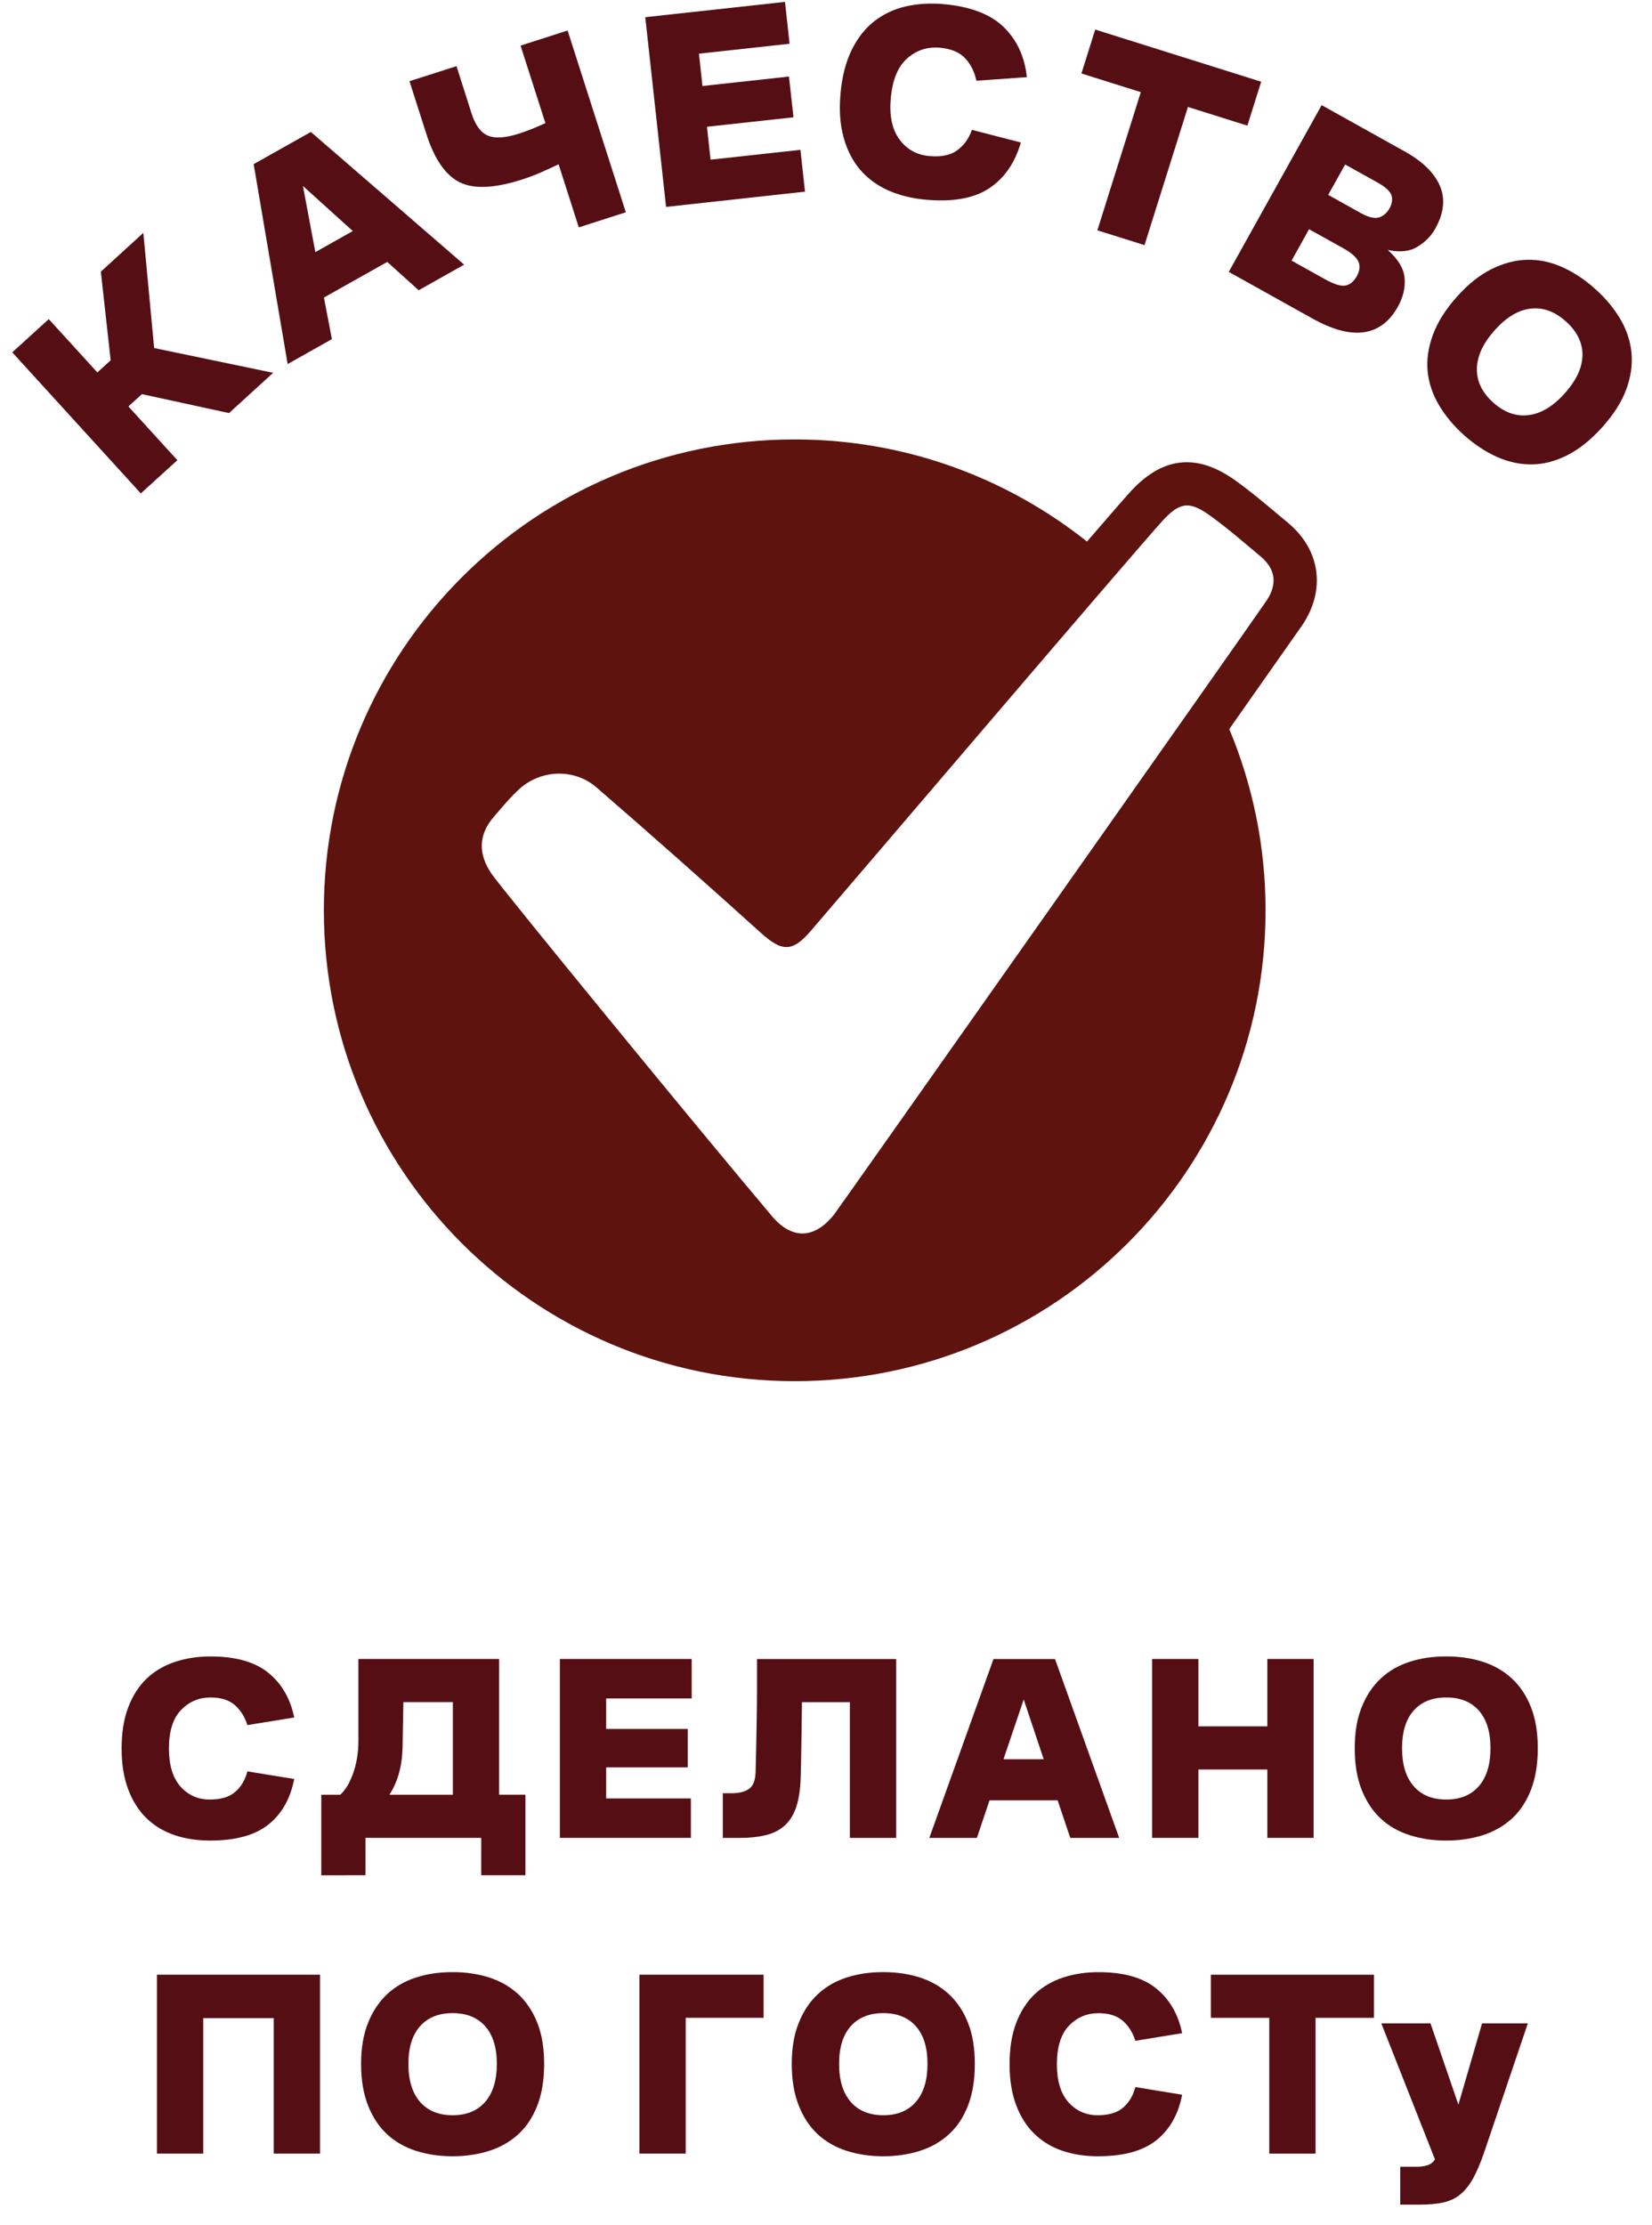
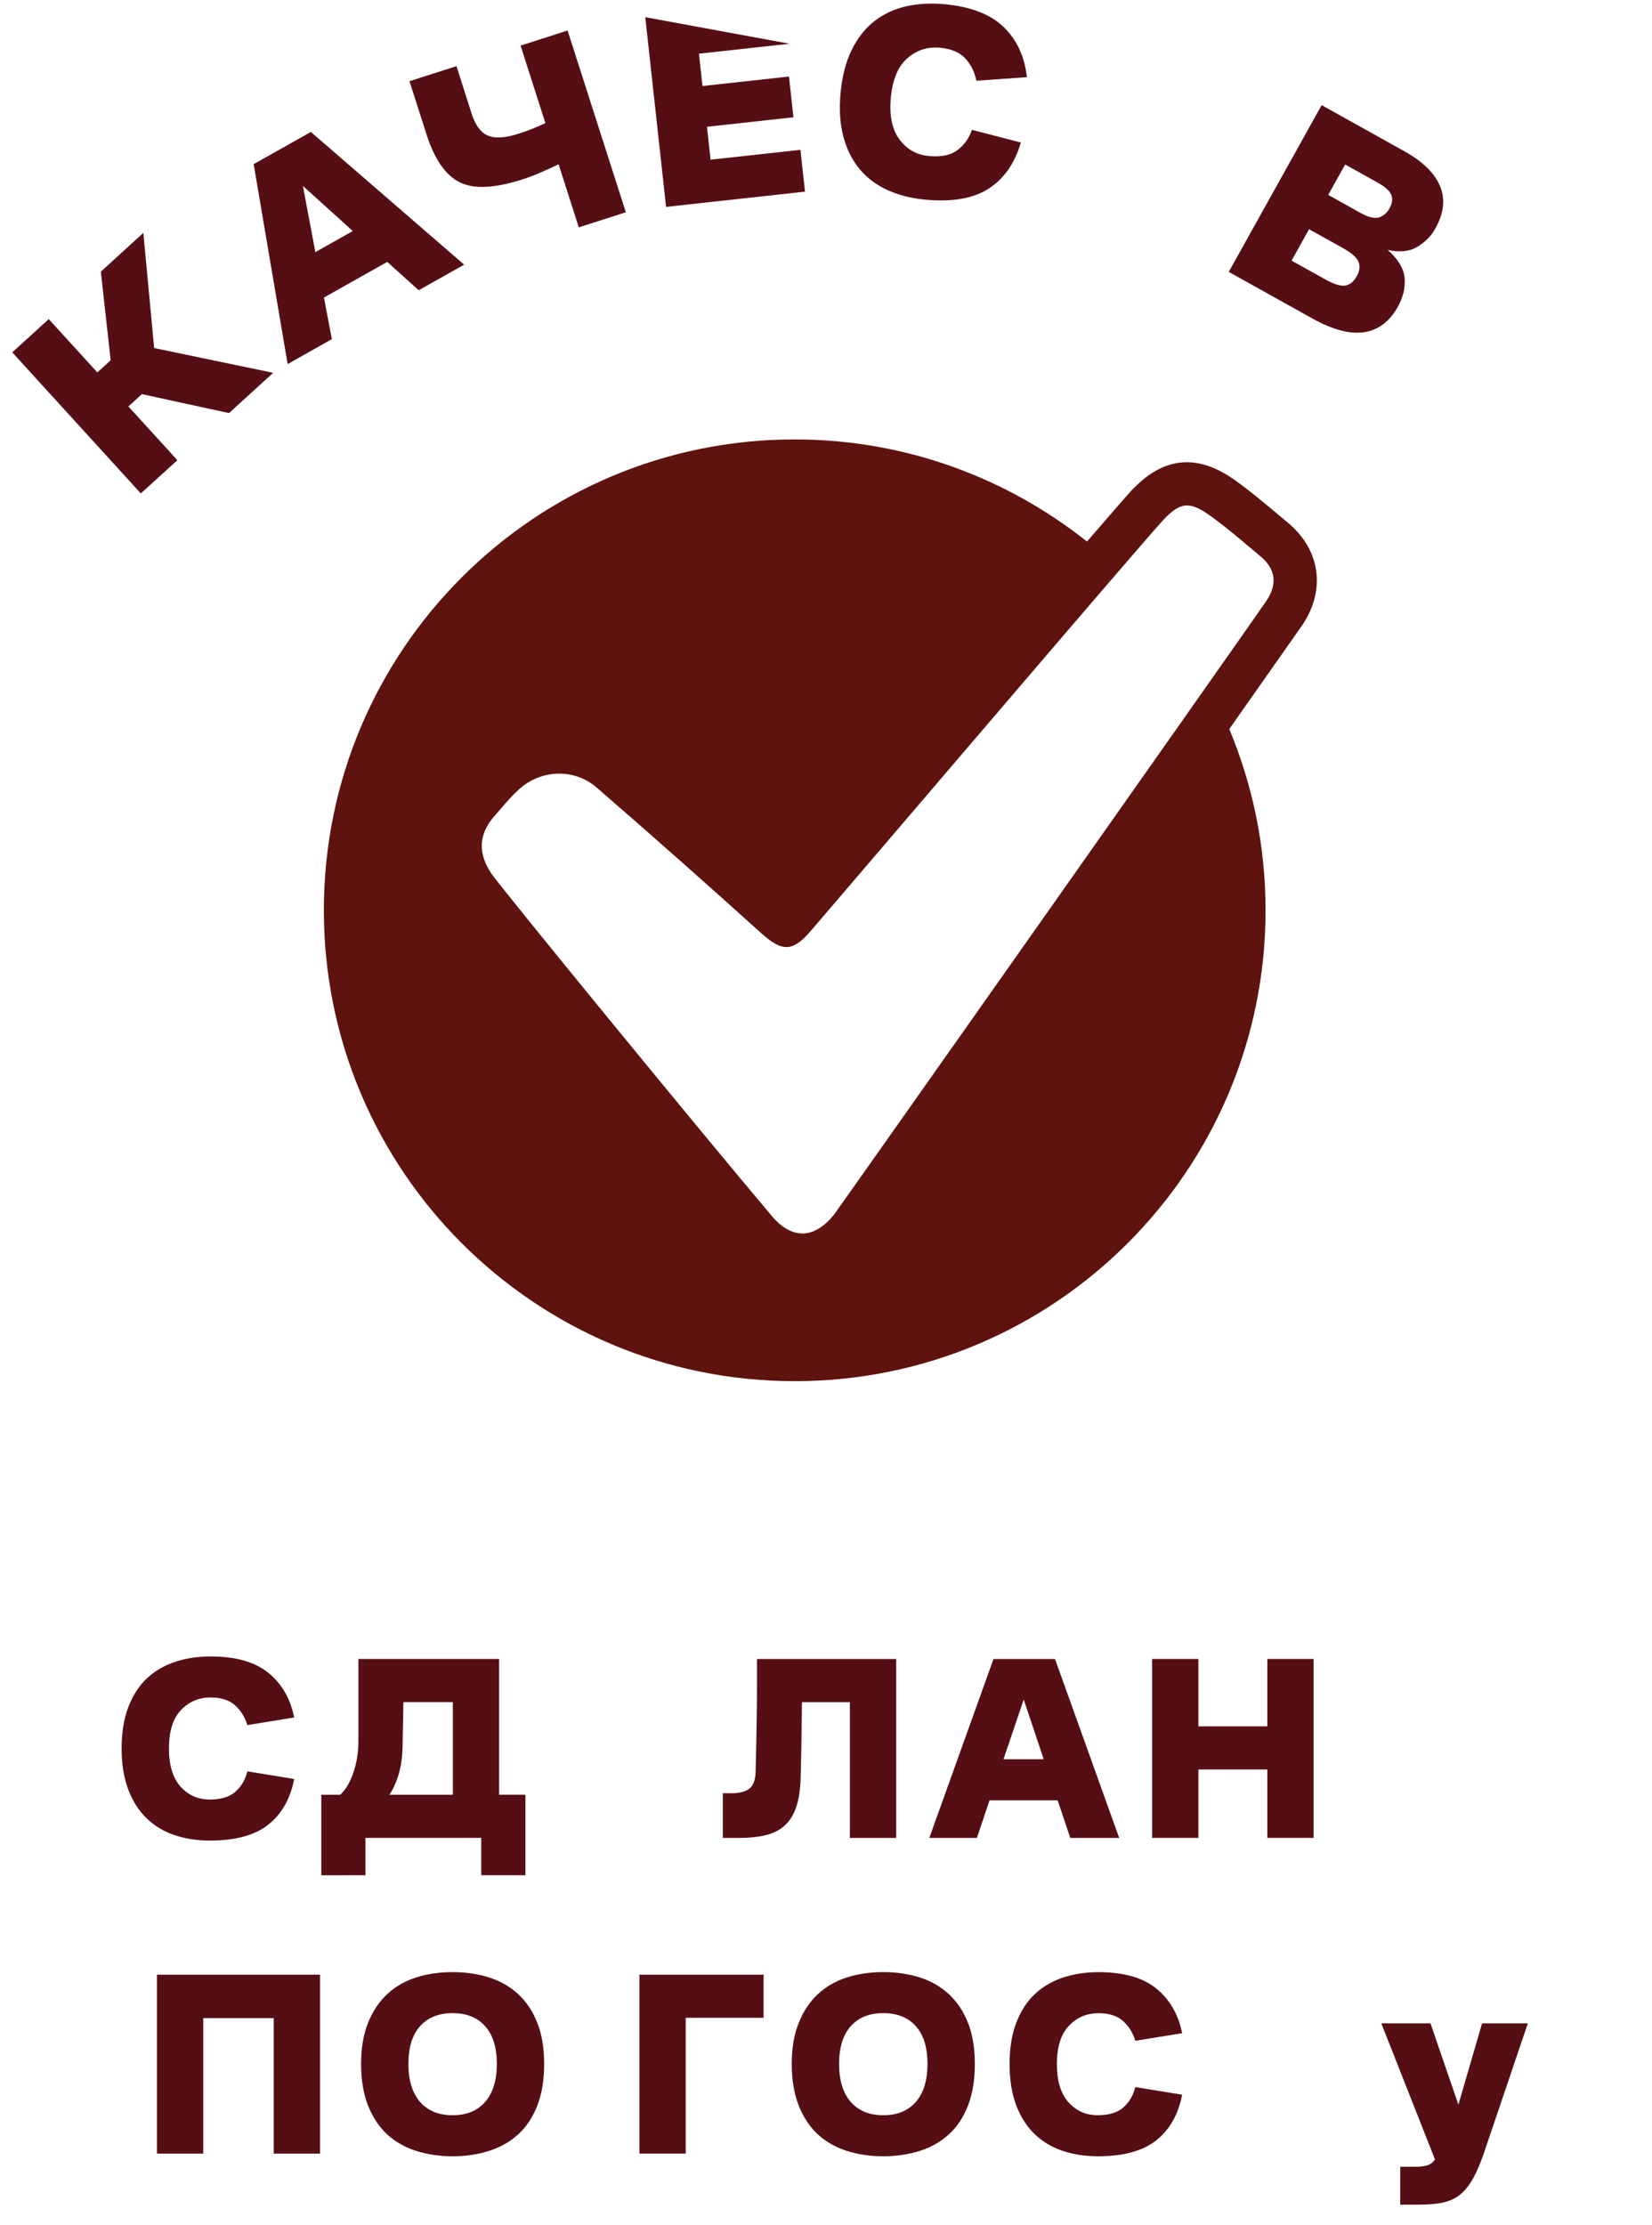
<svg xmlns="http://www.w3.org/2000/svg" width="75" height="101" viewBox="0 0 75 101" fill="none">
  <path d="M9.523 81.695C10.031 81.695 10.42 81.577 10.686 81.341C10.954 81.107 11.133 80.799 11.231 80.416L13.357 80.763C13.181 81.662 12.79 82.353 12.18 82.835C11.572 83.318 10.689 83.558 9.535 83.558C8.937 83.558 8.393 83.472 7.899 83.302C7.405 83.132 6.983 82.87 6.633 82.525C6.283 82.179 6.009 81.743 5.815 81.219C5.619 80.693 5.521 80.079 5.521 79.38C5.521 78.655 5.622 78.028 5.826 77.497C6.028 76.969 6.31 76.535 6.666 76.196C7.026 75.859 7.453 75.607 7.952 75.443C8.45 75.279 8.984 75.199 9.559 75.199C10.697 75.199 11.572 75.446 12.18 75.94C12.79 76.433 13.181 77.11 13.357 77.97L11.231 78.316C11.119 77.951 10.931 77.65 10.668 77.414C10.406 77.18 10.036 77.062 9.559 77.062C9.025 77.062 8.577 77.254 8.214 77.636C7.851 78.016 7.67 78.598 7.67 79.38C7.67 80.136 7.845 80.711 8.195 81.106C8.546 81.498 8.99 81.695 9.523 81.695Z" fill="#550F14" />
  <path d="M14.586 85.134V81.478H15.446C15.691 81.254 15.89 80.92 16.043 80.474C16.194 80.03 16.271 79.555 16.271 79.052V75.314H22.66V81.476H23.854V85.132H21.848V83.436H16.593V85.132L14.586 85.134ZM18.277 79.305C18.269 79.735 18.215 80.132 18.115 80.493C18.015 80.855 17.871 81.184 17.68 81.478H20.559V77.273H18.314L18.277 79.305Z" fill="#550F14" />
-   <path d="M25.418 83.436V75.314H31.403V77.106H27.52V78.49H31.223V80.235H27.52V81.645H31.366V83.436H25.418Z" fill="#550F14" />
  <path d="M34.305 80.416C34.313 80.097 34.323 79.732 34.331 79.322C34.339 78.912 34.346 78.487 34.354 78.043C34.362 77.602 34.367 77.146 34.367 76.676C34.367 76.207 34.367 75.753 34.367 75.316H40.686V83.438H38.584V77.275H36.41C36.402 77.801 36.394 78.355 36.386 78.936C36.379 79.516 36.366 80.102 36.351 80.693C36.334 81.234 36.267 81.682 36.148 82.037C36.028 82.39 35.853 82.671 35.622 82.878C35.391 83.085 35.105 83.231 34.762 83.312C34.42 83.397 34.022 83.438 33.568 83.438H32.815V81.408H33.222C33.572 81.408 33.838 81.339 34.022 81.199C34.205 81.059 34.297 80.798 34.305 80.416Z" fill="#550F14" />
  <path d="M47.897 75.316L50.811 83.438H48.59L48.016 81.731H44.924L44.35 83.438H42.19L45.104 75.316H47.897ZM45.558 79.866H47.384L46.476 77.154L45.558 79.866Z" fill="#550F14" />
  <path d="M52.305 83.436V75.314H54.407V78.372H57.536V75.314H59.637V83.436H57.536V80.331H54.407V83.436H52.305Z" fill="#550F14" />
-   <path d="M65.659 83.558C65.062 83.558 64.507 83.475 63.999 83.313C63.49 83.149 63.05 82.899 62.686 82.561C62.319 82.222 62.031 81.787 61.819 81.254C61.607 80.72 61.504 80.091 61.504 79.365C61.504 78.648 61.607 78.027 61.819 77.502C62.031 76.976 62.318 76.541 62.686 76.201C63.05 75.858 63.49 75.605 63.999 75.441C64.507 75.277 65.062 75.197 65.659 75.197C66.256 75.197 66.81 75.278 67.32 75.441C67.828 75.605 68.269 75.858 68.638 76.201C69.009 76.543 69.298 76.976 69.505 77.502C69.712 78.027 69.815 78.648 69.815 79.365C69.815 80.09 69.712 80.72 69.505 81.254C69.298 81.787 69.009 82.222 68.638 82.561C68.269 82.899 67.828 83.149 67.32 83.313C66.808 83.475 66.256 83.558 65.659 83.558ZM65.659 81.695C66.296 81.695 66.789 81.491 67.141 81.085C67.492 80.679 67.667 80.105 67.667 79.365C67.667 78.624 67.492 78.056 67.141 77.658C66.789 77.26 66.297 77.061 65.659 77.061C65.023 77.061 64.528 77.26 64.178 77.658C63.827 78.056 63.652 78.624 63.652 79.365C63.652 80.105 63.827 80.679 64.178 81.085C64.528 81.491 65.022 81.695 65.659 81.695Z" fill="#550F14" />
  <path d="M7.125 97.768V89.647H14.53V97.768H12.428V91.618H9.227V97.768H7.125Z" fill="#550F14" />
  <path d="M20.549 97.89C19.952 97.89 19.398 97.807 18.888 97.645C18.38 97.481 17.941 97.231 17.574 96.893C17.209 96.554 16.92 96.119 16.709 95.586C16.498 95.052 16.393 94.423 16.393 93.697C16.393 92.98 16.498 92.359 16.709 91.834C16.92 91.308 17.208 90.873 17.574 90.533C17.941 90.19 18.38 89.937 18.888 89.773C19.398 89.609 19.952 89.529 20.549 89.529C21.146 89.529 21.7 89.611 22.208 89.773C22.718 89.937 23.159 90.19 23.529 90.533C23.898 90.875 24.188 91.308 24.395 91.834C24.602 92.359 24.704 92.98 24.704 93.697C24.704 94.421 24.602 95.052 24.395 95.586C24.188 96.119 23.898 96.554 23.529 96.893C23.159 97.231 22.718 97.481 22.208 97.645C21.7 97.807 21.146 97.89 20.549 97.89ZM20.549 96.027C21.184 96.027 21.68 95.823 22.03 95.417C22.38 95.011 22.556 94.437 22.556 93.697C22.556 92.956 22.38 92.388 22.03 91.99C21.68 91.592 21.186 91.392 20.549 91.392C19.912 91.392 19.418 91.592 19.066 91.99C18.716 92.388 18.542 92.956 18.542 93.697C18.542 94.437 18.716 95.011 19.066 95.417C19.42 95.823 19.912 96.027 20.549 96.027Z" fill="#550F14" />
  <path d="M29.029 97.768V89.647H34.667V91.604H31.131V97.767H29.029V97.768Z" fill="#550F14" />
  <path d="M40.102 97.89C39.505 97.89 38.95 97.807 38.441 97.645C37.933 97.481 37.493 97.231 37.127 96.893C36.762 96.554 36.472 96.119 36.262 95.586C36.05 95.052 35.945 94.423 35.945 93.697C35.945 92.98 36.05 92.359 36.262 91.834C36.472 91.308 36.761 90.873 37.127 90.533C37.493 90.19 37.933 89.937 38.441 89.773C38.95 89.609 39.505 89.529 40.102 89.529C40.699 89.529 41.253 89.611 41.761 89.773C42.271 89.937 42.712 90.19 43.081 90.533C43.451 90.875 43.741 91.308 43.948 91.834C44.155 92.359 44.257 92.98 44.257 93.697C44.257 94.421 44.155 95.052 43.948 95.586C43.741 96.119 43.451 96.554 43.081 96.893C42.712 97.231 42.271 97.481 41.761 97.645C41.252 97.807 40.699 97.89 40.102 97.89ZM40.102 96.027C40.737 96.027 41.233 95.823 41.583 95.417C41.933 95.011 42.108 94.437 42.108 93.697C42.108 92.956 41.933 92.388 41.583 91.99C41.233 91.592 40.739 91.392 40.102 91.392C39.465 91.392 38.971 91.592 38.619 91.99C38.269 92.388 38.095 92.956 38.095 93.697C38.095 94.437 38.269 95.011 38.619 95.417C38.971 95.823 39.463 96.027 40.102 96.027Z" fill="#550F14" />
  <path d="M49.836 96.027C50.344 96.027 50.733 95.909 50.998 95.674C51.266 95.439 51.446 95.13 51.543 94.748L53.669 95.096C53.494 95.994 53.102 96.685 52.492 97.167C51.884 97.65 51.002 97.89 49.847 97.89C49.25 97.89 48.705 97.804 48.212 97.634C47.718 97.464 47.296 97.202 46.946 96.857C46.595 96.511 46.321 96.075 46.127 95.551C45.931 95.025 45.834 94.411 45.834 93.712C45.834 92.987 45.934 92.359 46.138 91.829C46.34 91.3 46.622 90.867 46.979 90.528C47.339 90.191 47.766 89.939 48.264 89.775C48.763 89.611 49.296 89.531 49.871 89.531C51.01 89.531 51.884 89.778 52.492 90.272C53.102 90.766 53.494 91.442 53.669 92.302L51.543 92.648C51.432 92.283 51.244 91.982 50.981 91.746C50.718 91.512 50.349 91.395 49.871 91.395C49.337 91.395 48.89 91.586 48.527 91.968C48.164 92.348 47.982 92.93 47.982 93.712C47.982 94.468 48.157 95.043 48.508 95.438C48.86 95.83 49.303 96.027 49.836 96.027Z" fill="#550F14" />
-   <path d="M54.973 91.606V89.648H62.378V91.606H59.726V97.769H57.624V91.606H54.973Z" fill="#550F14" />
  <path d="M67.369 97.746C67.208 98.208 67.047 98.589 66.879 98.893C66.711 99.194 66.52 99.436 66.305 99.616C66.09 99.794 65.834 99.917 65.536 99.985C65.237 100.052 64.877 100.086 64.455 100.086H63.571V98.366H64.275C64.498 98.366 64.679 98.342 64.818 98.294C64.958 98.246 65.066 98.159 65.146 98.031L62.711 91.856H64.944L66.21 95.547L67.285 91.856H69.363L67.369 97.746Z" fill="#550F14" />
  <path d="M6.393 22.4L0.557 15.996L2.213 14.487L4.42 16.907L5.024 16.358L4.578 12.332L6.508 10.572L6.998 15.8L12.402 16.925L10.397 18.753L6.443 17.893L5.829 18.452L8.053 20.892L6.393 22.4Z" fill="#550F14" />
  <path d="M14.113 5.99L21.072 12.015L19.008 13.177L17.581 11.89L14.707 13.508L15.067 15.396L13.059 16.528L11.516 7.452L14.113 5.99ZM14.317 11.446L16.016 10.489L13.753 8.443L14.317 11.446Z" fill="#550F14" />
  <path d="M21.409 5.151C21.582 5.694 21.834 6.03 22.162 6.161C22.49 6.293 22.956 6.259 23.563 6.065C23.765 6 23.971 5.925 24.181 5.841C24.39 5.755 24.584 5.672 24.761 5.589L23.633 2.07L25.769 1.385L28.413 9.637L26.277 10.322L25.36 7.459C25.143 7.562 24.89 7.68 24.597 7.809C24.304 7.94 24.004 8.053 23.697 8.151C22.444 8.553 21.498 8.592 20.861 8.271C20.222 7.949 19.721 7.221 19.359 6.089L18.59 3.686L20.725 3.003L21.409 5.151Z" fill="#550F14" />
-   <path d="M30.239 9.393L29.295 0.78L35.639 0.086L35.846 1.986L31.732 2.437L31.892 3.905L35.819 3.475L36.023 5.325L32.096 5.755L32.26 7.249L36.339 6.802L36.547 8.7L30.239 9.393Z" fill="#550F14" />
+   <path d="M30.239 9.393L29.295 0.78L35.846 1.986L31.732 2.437L31.892 3.905L35.819 3.475L36.023 5.325L32.096 5.755L32.26 7.249L36.339 6.802L36.547 8.7L30.239 9.393Z" fill="#550F14" />
  <path d="M42.185 7.084C42.726 7.134 43.15 7.049 43.456 6.823C43.763 6.6 43.986 6.293 44.124 5.895L46.347 6.469C46.074 7.407 45.589 8.103 44.897 8.556C44.201 9.01 43.242 9.178 42.014 9.065C41.382 9.006 40.81 8.861 40.302 8.634C39.794 8.401 39.371 8.087 39.033 7.685C38.694 7.283 38.449 6.791 38.293 6.215C38.135 5.638 38.092 4.977 38.16 4.234C38.23 3.464 38.401 2.807 38.668 2.265C38.934 1.722 39.277 1.289 39.689 0.966C40.105 0.641 40.584 0.415 41.126 0.289C41.67 0.168 42.248 0.131 42.857 0.189C44.067 0.3 44.97 0.647 45.569 1.23C46.168 1.813 46.52 2.573 46.62 3.503L44.328 3.665C44.245 3.265 44.077 2.926 43.822 2.651C43.565 2.375 43.183 2.214 42.675 2.167C42.11 2.116 41.614 2.275 41.193 2.646C40.769 3.015 40.519 3.616 40.442 4.445C40.369 5.25 40.5 5.875 40.833 6.329C41.17 6.782 41.619 7.033 42.185 7.084Z" fill="#550F14" />
-   <path d="M49.096 3.336L49.723 1.342L57.257 3.71L56.63 5.704L53.932 4.856L51.961 11.128L49.82 10.456L51.792 4.184L49.096 3.336Z" fill="#550F14" />
  <path d="M55.785 12.343L60.002 4.773L63.762 6.869C64.579 7.323 65.116 7.845 65.37 8.435C65.624 9.024 65.555 9.672 65.163 10.376C64.979 10.71 64.708 10.986 64.353 11.201C64.001 11.419 63.55 11.465 63.002 11.347C63.478 11.768 63.733 12.195 63.77 12.628C63.805 13.061 63.702 13.494 63.464 13.922C63.087 14.599 62.576 14.983 61.929 15.082C61.282 15.179 60.499 14.97 59.578 14.457L55.785 12.343ZM60.98 11.269L59.43 10.406L58.637 11.832L60.174 12.687C60.567 12.906 60.868 12.999 61.075 12.964C61.284 12.93 61.458 12.787 61.599 12.534C61.732 12.296 61.757 12.078 61.673 11.882C61.588 11.683 61.357 11.479 60.98 11.269ZM62.55 8.293L61.069 7.468L60.3 8.847L61.781 9.674C62.123 9.863 62.396 9.928 62.596 9.873C62.798 9.814 62.963 9.674 63.088 9.451C63.206 9.236 63.232 9.037 63.166 8.853C63.095 8.669 62.889 8.482 62.55 8.293Z" fill="#550F14" />
-   <path d="M66.475 19.763C65.999 19.338 65.616 18.879 65.327 18.389C65.037 17.898 64.866 17.387 64.814 16.858C64.763 16.33 64.842 15.775 65.053 15.202C65.263 14.629 65.624 14.052 66.14 13.474C66.648 12.906 67.174 12.485 67.715 12.216C68.257 11.947 68.792 11.807 69.329 11.794C69.864 11.78 70.391 11.89 70.913 12.121C71.434 12.353 71.934 12.681 72.408 13.105C72.883 13.528 73.267 13.987 73.558 14.478C73.847 14.97 74.017 15.482 74.069 16.017C74.119 16.554 74.042 17.104 73.835 17.669C73.628 18.234 73.27 18.803 72.76 19.373C72.246 19.949 71.717 20.378 71.174 20.655C70.63 20.935 70.09 21.075 69.555 21.083C69.019 21.09 68.492 20.978 67.97 20.746C67.451 20.515 66.951 20.187 66.475 19.763ZM67.796 18.279C68.303 18.73 68.841 18.919 69.41 18.844C69.978 18.769 70.523 18.436 71.047 17.847C71.572 17.258 71.838 16.68 71.843 16.113C71.846 15.548 71.593 15.04 71.085 14.587C70.577 14.135 70.045 13.943 69.483 14.013C68.921 14.079 68.378 14.409 67.852 15C67.327 15.588 67.059 16.169 67.05 16.742C67.04 17.315 67.29 17.827 67.796 18.279Z" fill="#550F14" />
  <path d="M36.079 62.702C47.885 62.702 57.456 53.131 57.456 41.325C57.456 38.408 56.866 35.631 55.809 33.097C57.75 30.337 59.075 28.452 59.113 28.394C60.2 26.794 59.951 24.969 58.481 23.739L58.042 23.373C57.405 22.837 56.764 22.3 56.088 21.814C55.317 21.262 54.583 20.984 53.879 20.984C52.987 20.984 52.141 21.427 51.326 22.316C51.066 22.599 50.345 23.43 49.35 24.585C45.703 21.69 41.099 19.949 36.079 19.949C24.274 19.949 14.703 29.52 14.703 41.325C14.703 53.131 24.274 62.702 36.079 62.702ZM22.427 37.072C22.799 36.647 23.159 36.194 23.593 35.807C24.57 34.933 26.066 34.881 27.063 35.733C27.067 35.736 27.072 35.741 27.077 35.744C29.584 37.914 32.066 40.114 34.527 42.335C35.484 43.198 35.957 43.256 36.81 42.26C39.01 39.703 51.538 24.999 52.778 23.644C53.572 22.777 54.008 22.742 54.941 23.411C55.733 23.98 56.47 24.626 57.22 25.252C57.929 25.841 58 26.531 57.486 27.289C56.67 28.488 38.005 54.967 37.857 55.15C36.962 56.26 35.947 56.281 35.036 55.199C31.238 50.693 22.777 40.337 22.323 39.679C21.704 38.779 21.709 37.894 22.427 37.072Z" fill="#5E130F" />
</svg>